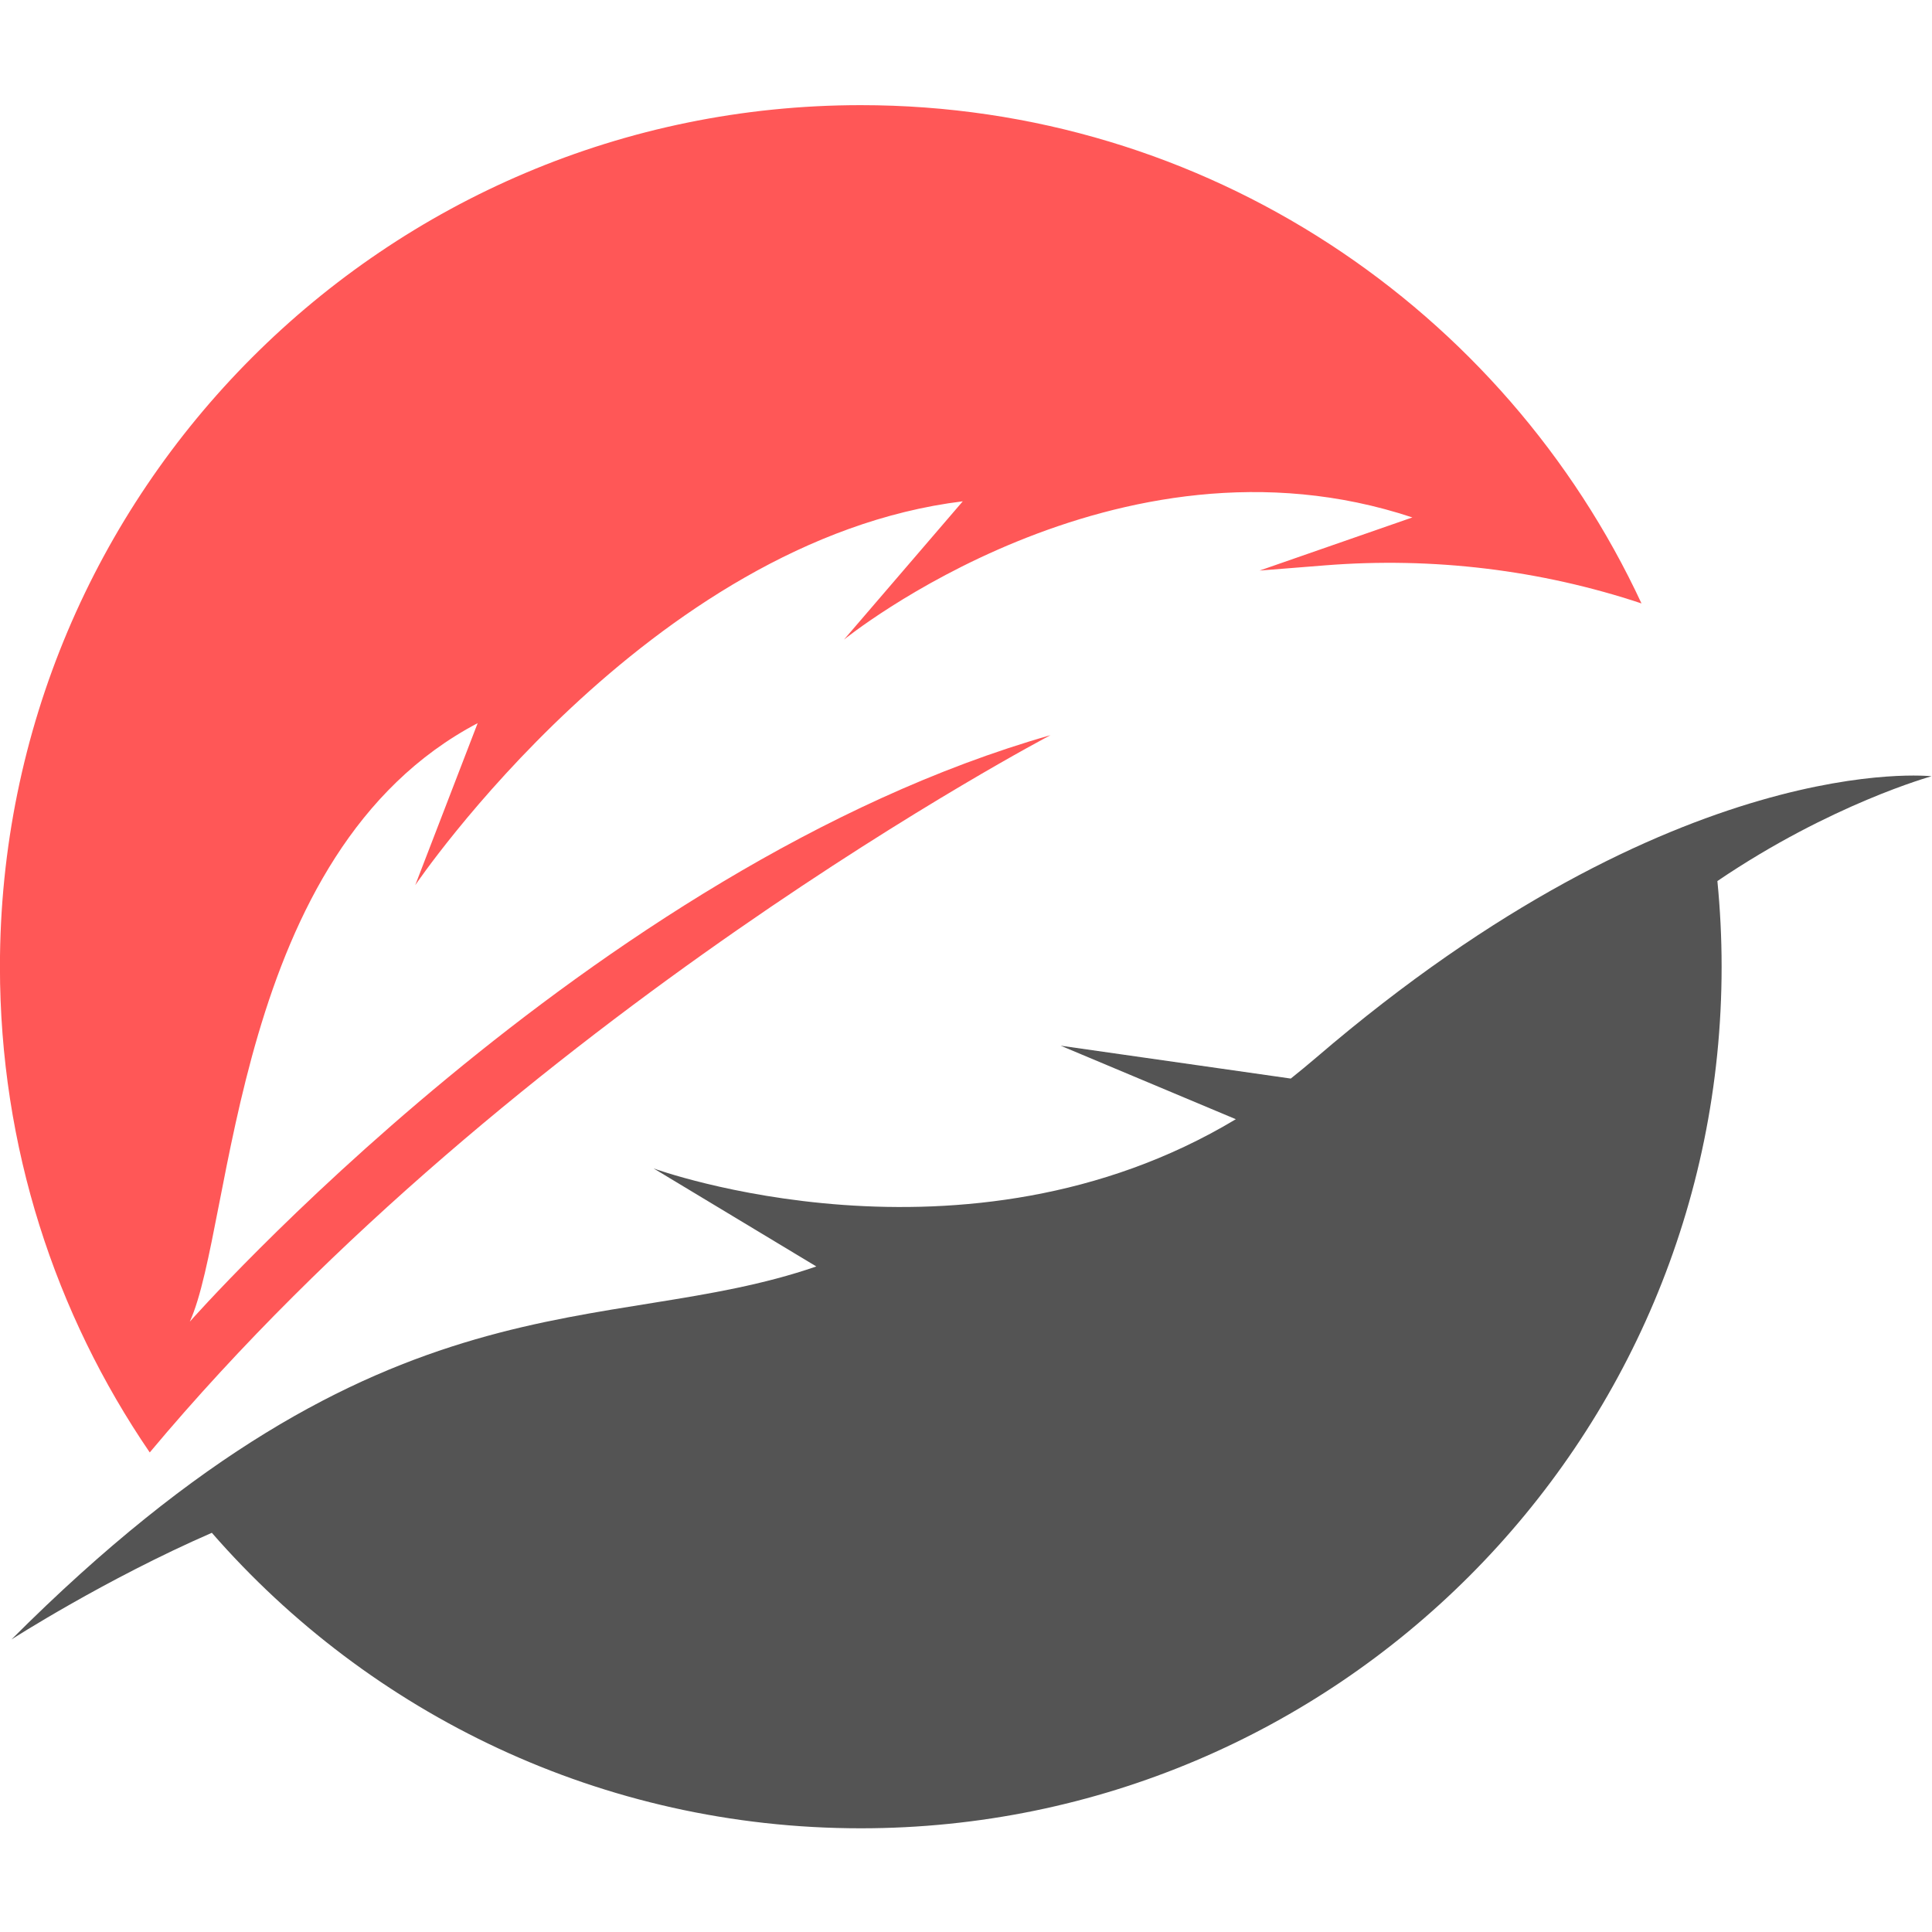
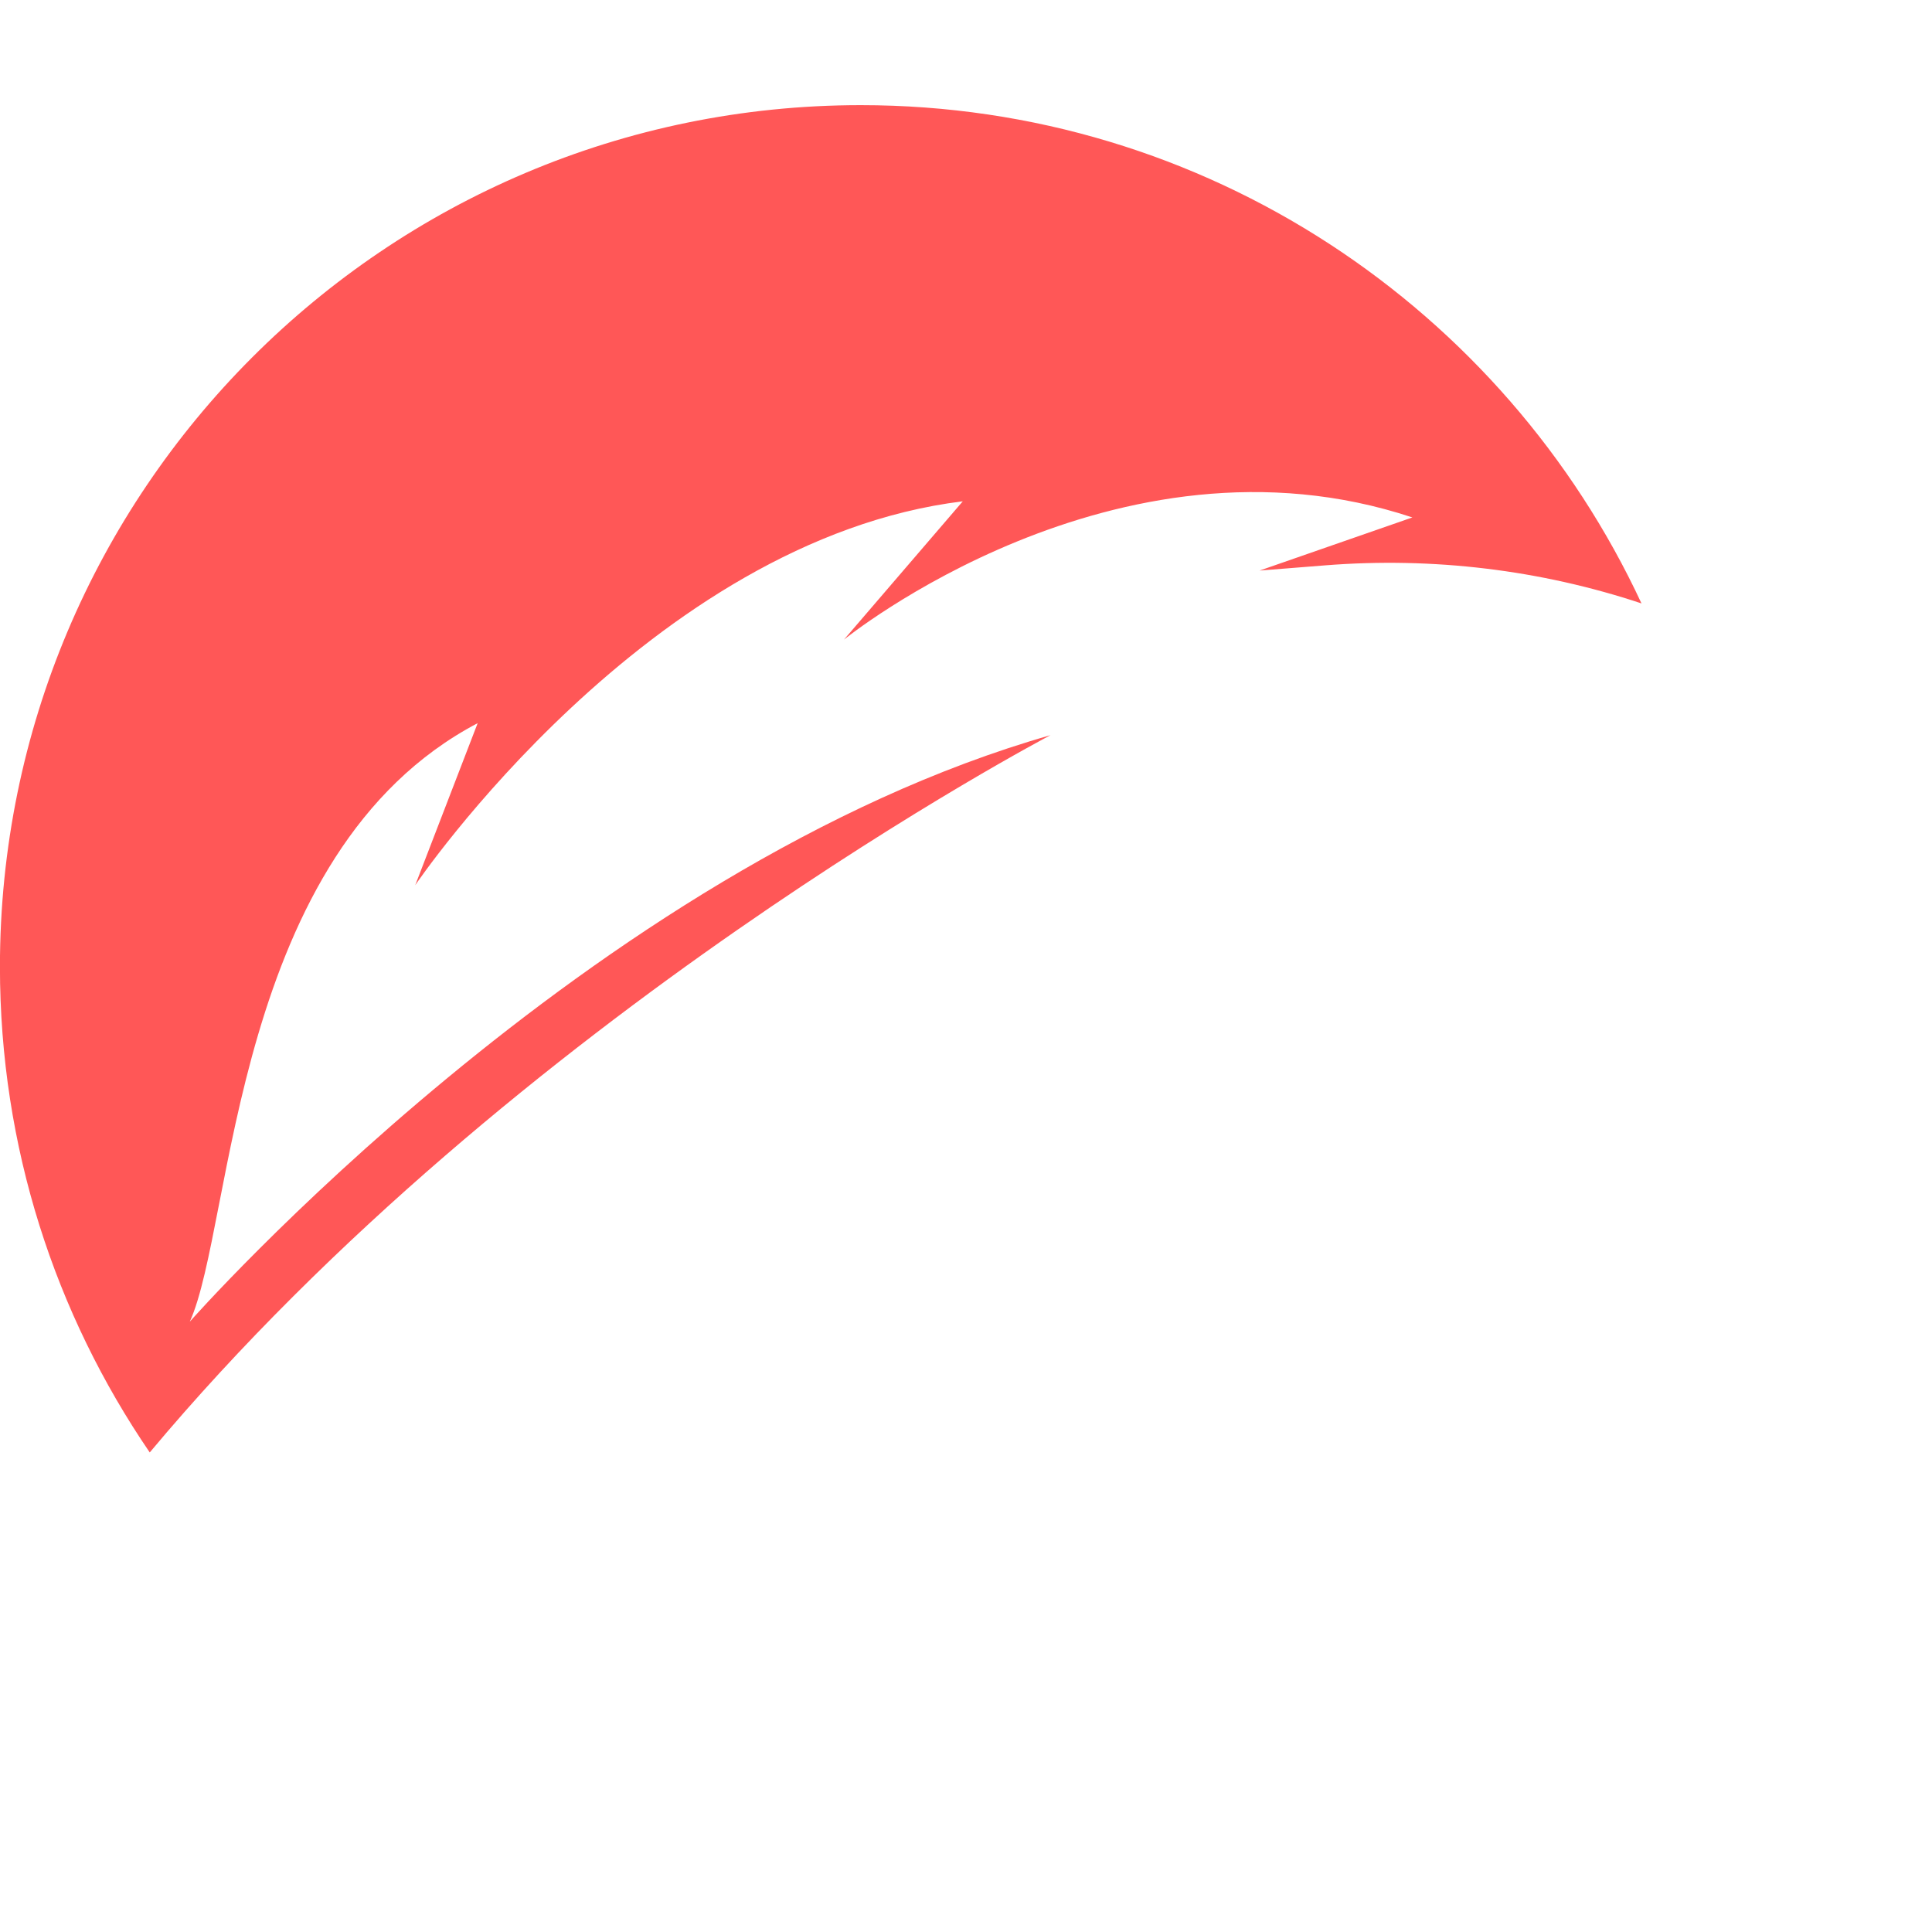
<svg xmlns="http://www.w3.org/2000/svg" width="500" zoomAndPan="magnify" viewBox="0 0 375 375" height="500" preserveAspectRatio="xMidYMid meet" version="1.0">
  <defs>
    <clipPath id="id1">
      <path d="M 0 20.391 L 319 20.391 L 319 282 L 0 282 Z M 0 20.391 " clip-rule="nonzero" />
    </clipPath>
    <clipPath id="id2">
-       <path d="M 2 150 L 375 150 L 375 354.891 L 2 354.891 Z M 2 150 " clip-rule="nonzero" />
-     </clipPath>
+       </clipPath>
  </defs>
  <g clip-path="url(#id1)">
    <path fill="#ff5757" d="M 203.902 142.695 C 114.746 168.145 36.84 256.535 36.84 256.535 C 45.406 237.645 45.055 165.43 92.715 140.363 L 80.598 171.809 C 80.598 171.809 125.918 104.773 186.875 97.305 L 163.82 124.145 C 163.82 124.145 216.559 81.293 274.141 100.434 L 244.488 110.746 L 257.234 109.734 C 278.133 108.078 299.027 110.613 318.613 117.125 C 292.035 60.008 234.18 20.41 167.074 20.41 C 74.793 20.41 -0.012 95.281 -0.012 187.641 C -0.012 222.613 10.727 255.074 29.066 281.918 C 100.023 197.125 203.902 142.695 203.902 142.695 " fill-opacity="1" fill-rule="nonzero" />
  </g>
  <g clip-path="url(#id2)">
    <path fill="#545454" d="M 374.914 150.672 C 374.906 150.672 325.66 145.078 255.508 205.246 C 253.852 206.668 252.195 208.02 250.539 209.348 L 205.875 202.969 L 239.875 217.238 C 187.234 248.852 126.875 226.797 126.875 226.797 L 158.449 245.82 C 117.23 260.027 75.152 245.23 2.23 318.215 C 2.23 318.215 20.367 306.555 41.117 297.516 C 71.754 332.66 116.82 354.871 167.074 354.871 C 259.355 354.871 334.164 280 334.164 187.641 C 334.164 182.031 333.883 176.48 333.344 171.012 C 355.398 156.047 374.914 150.672 374.914 150.672 " fill-opacity="1" fill-rule="nonzero" />
  </g>
</svg>